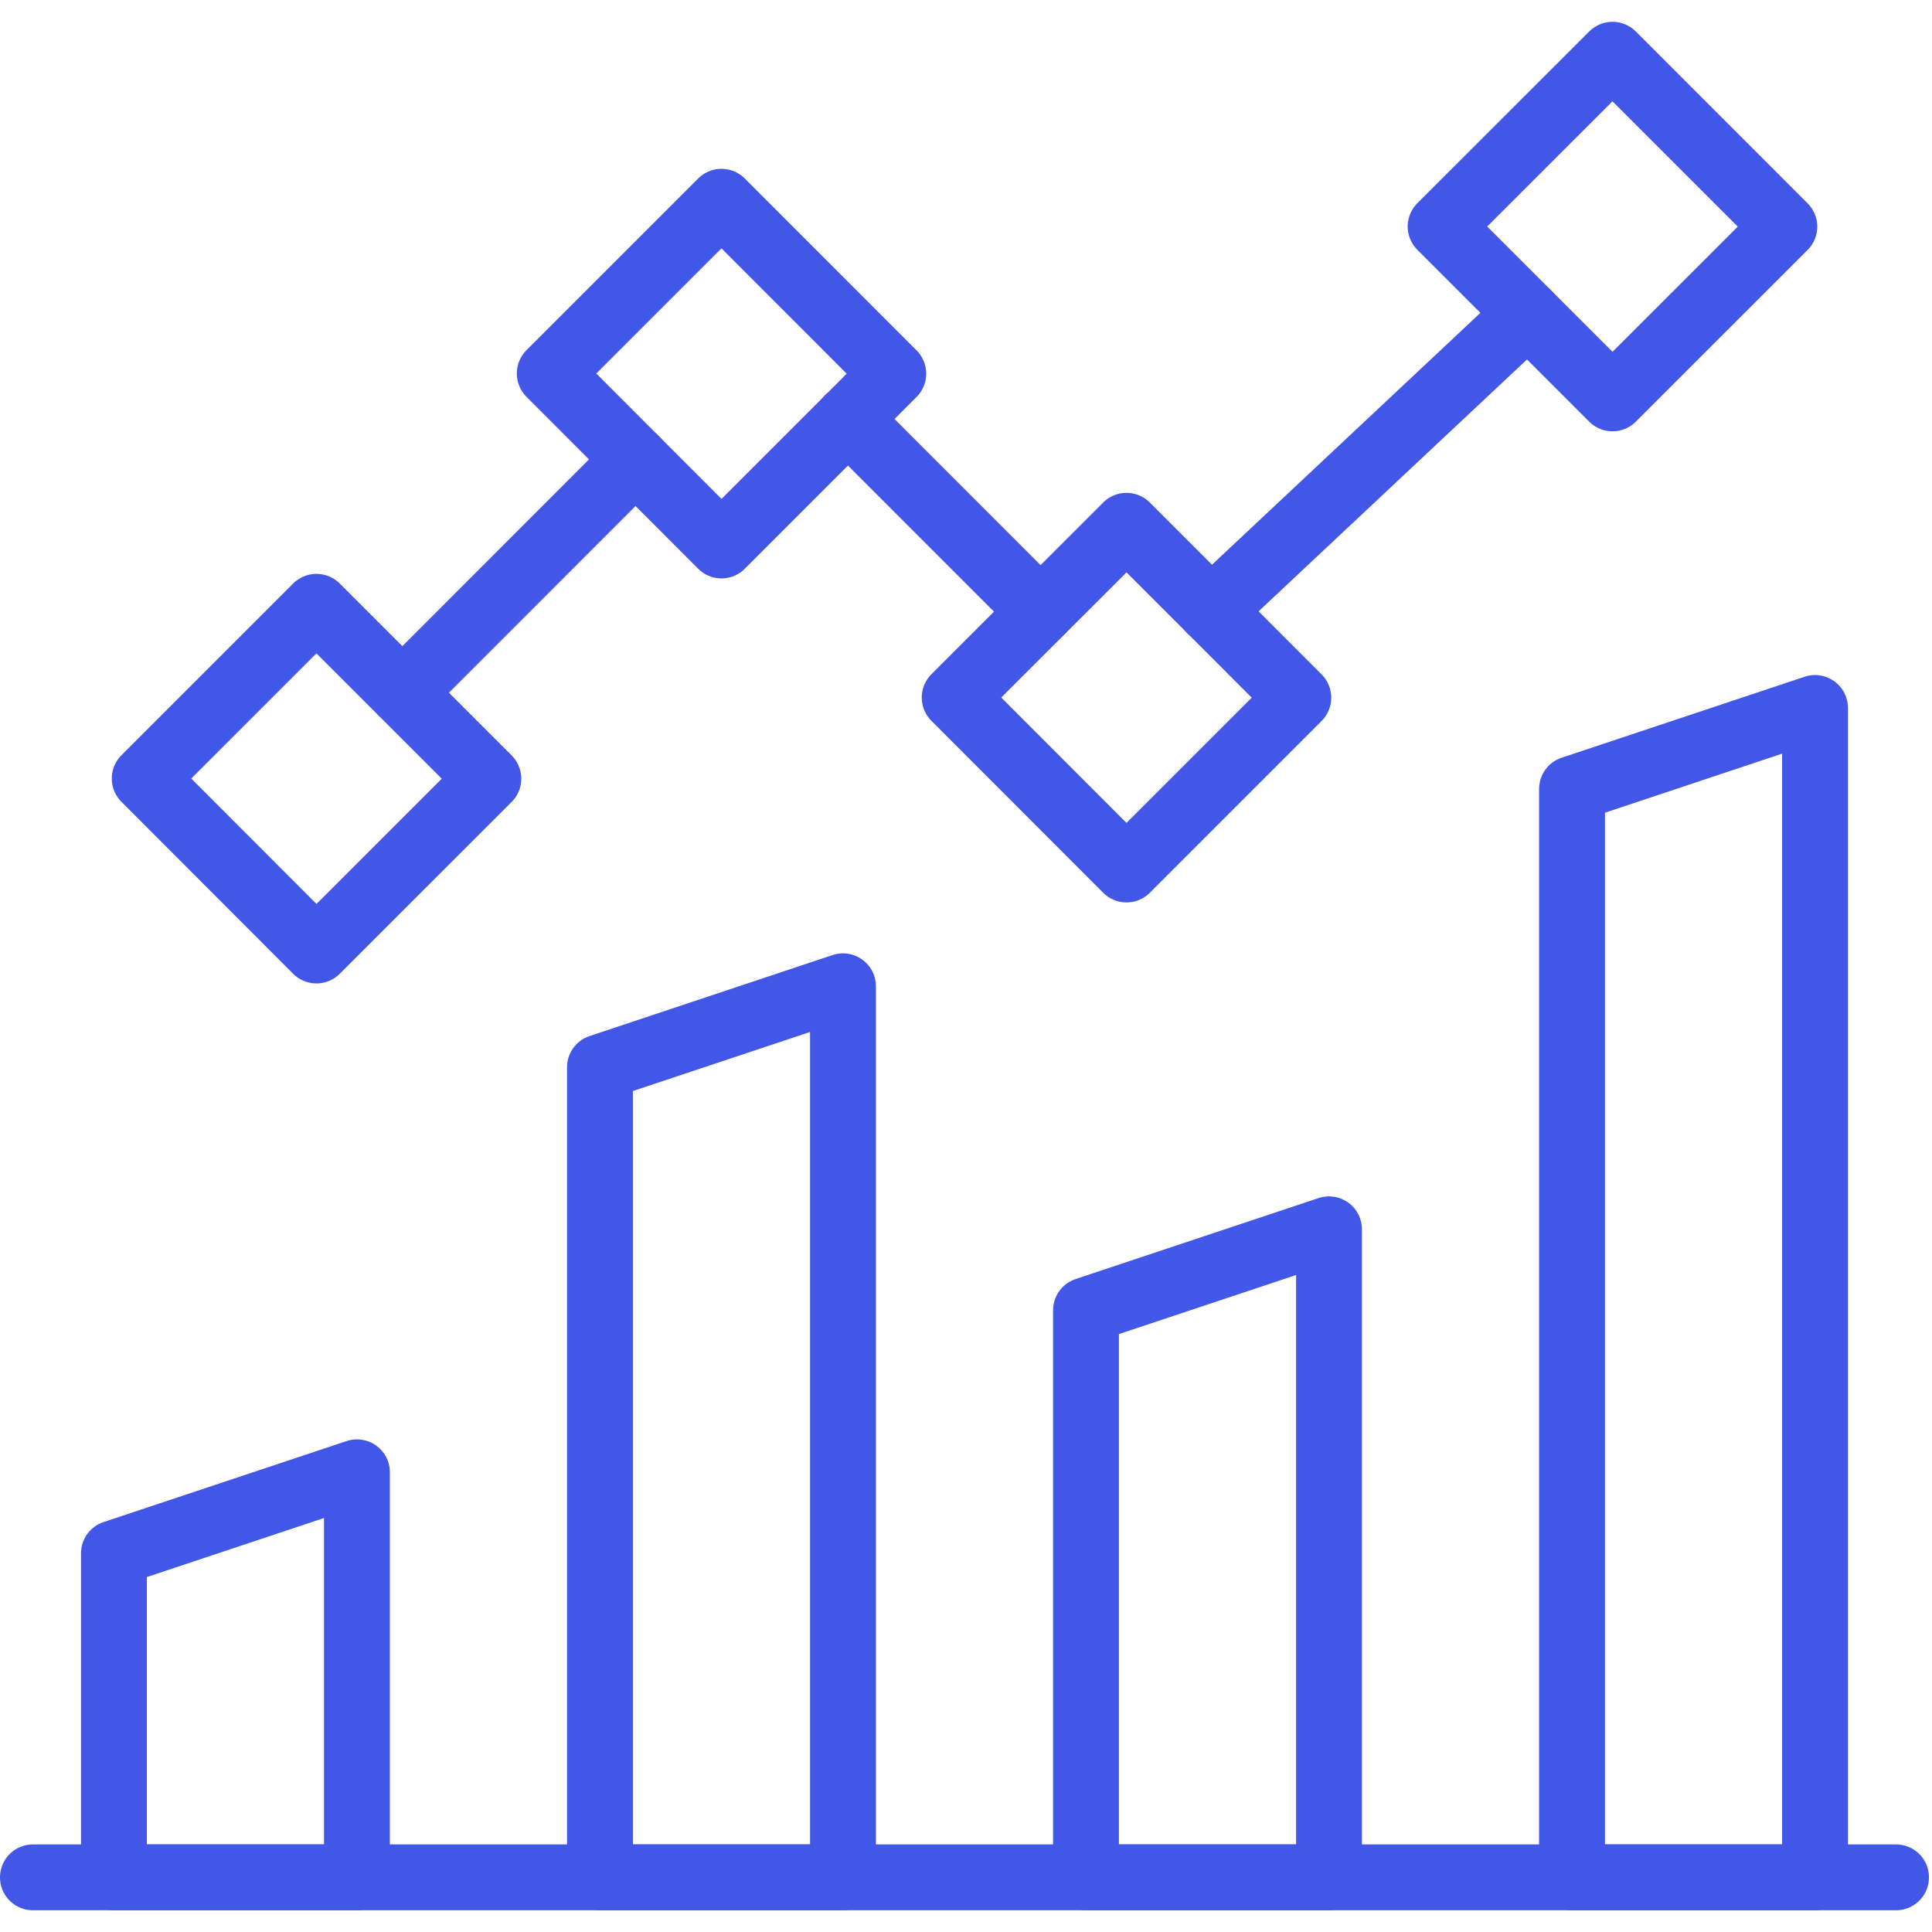
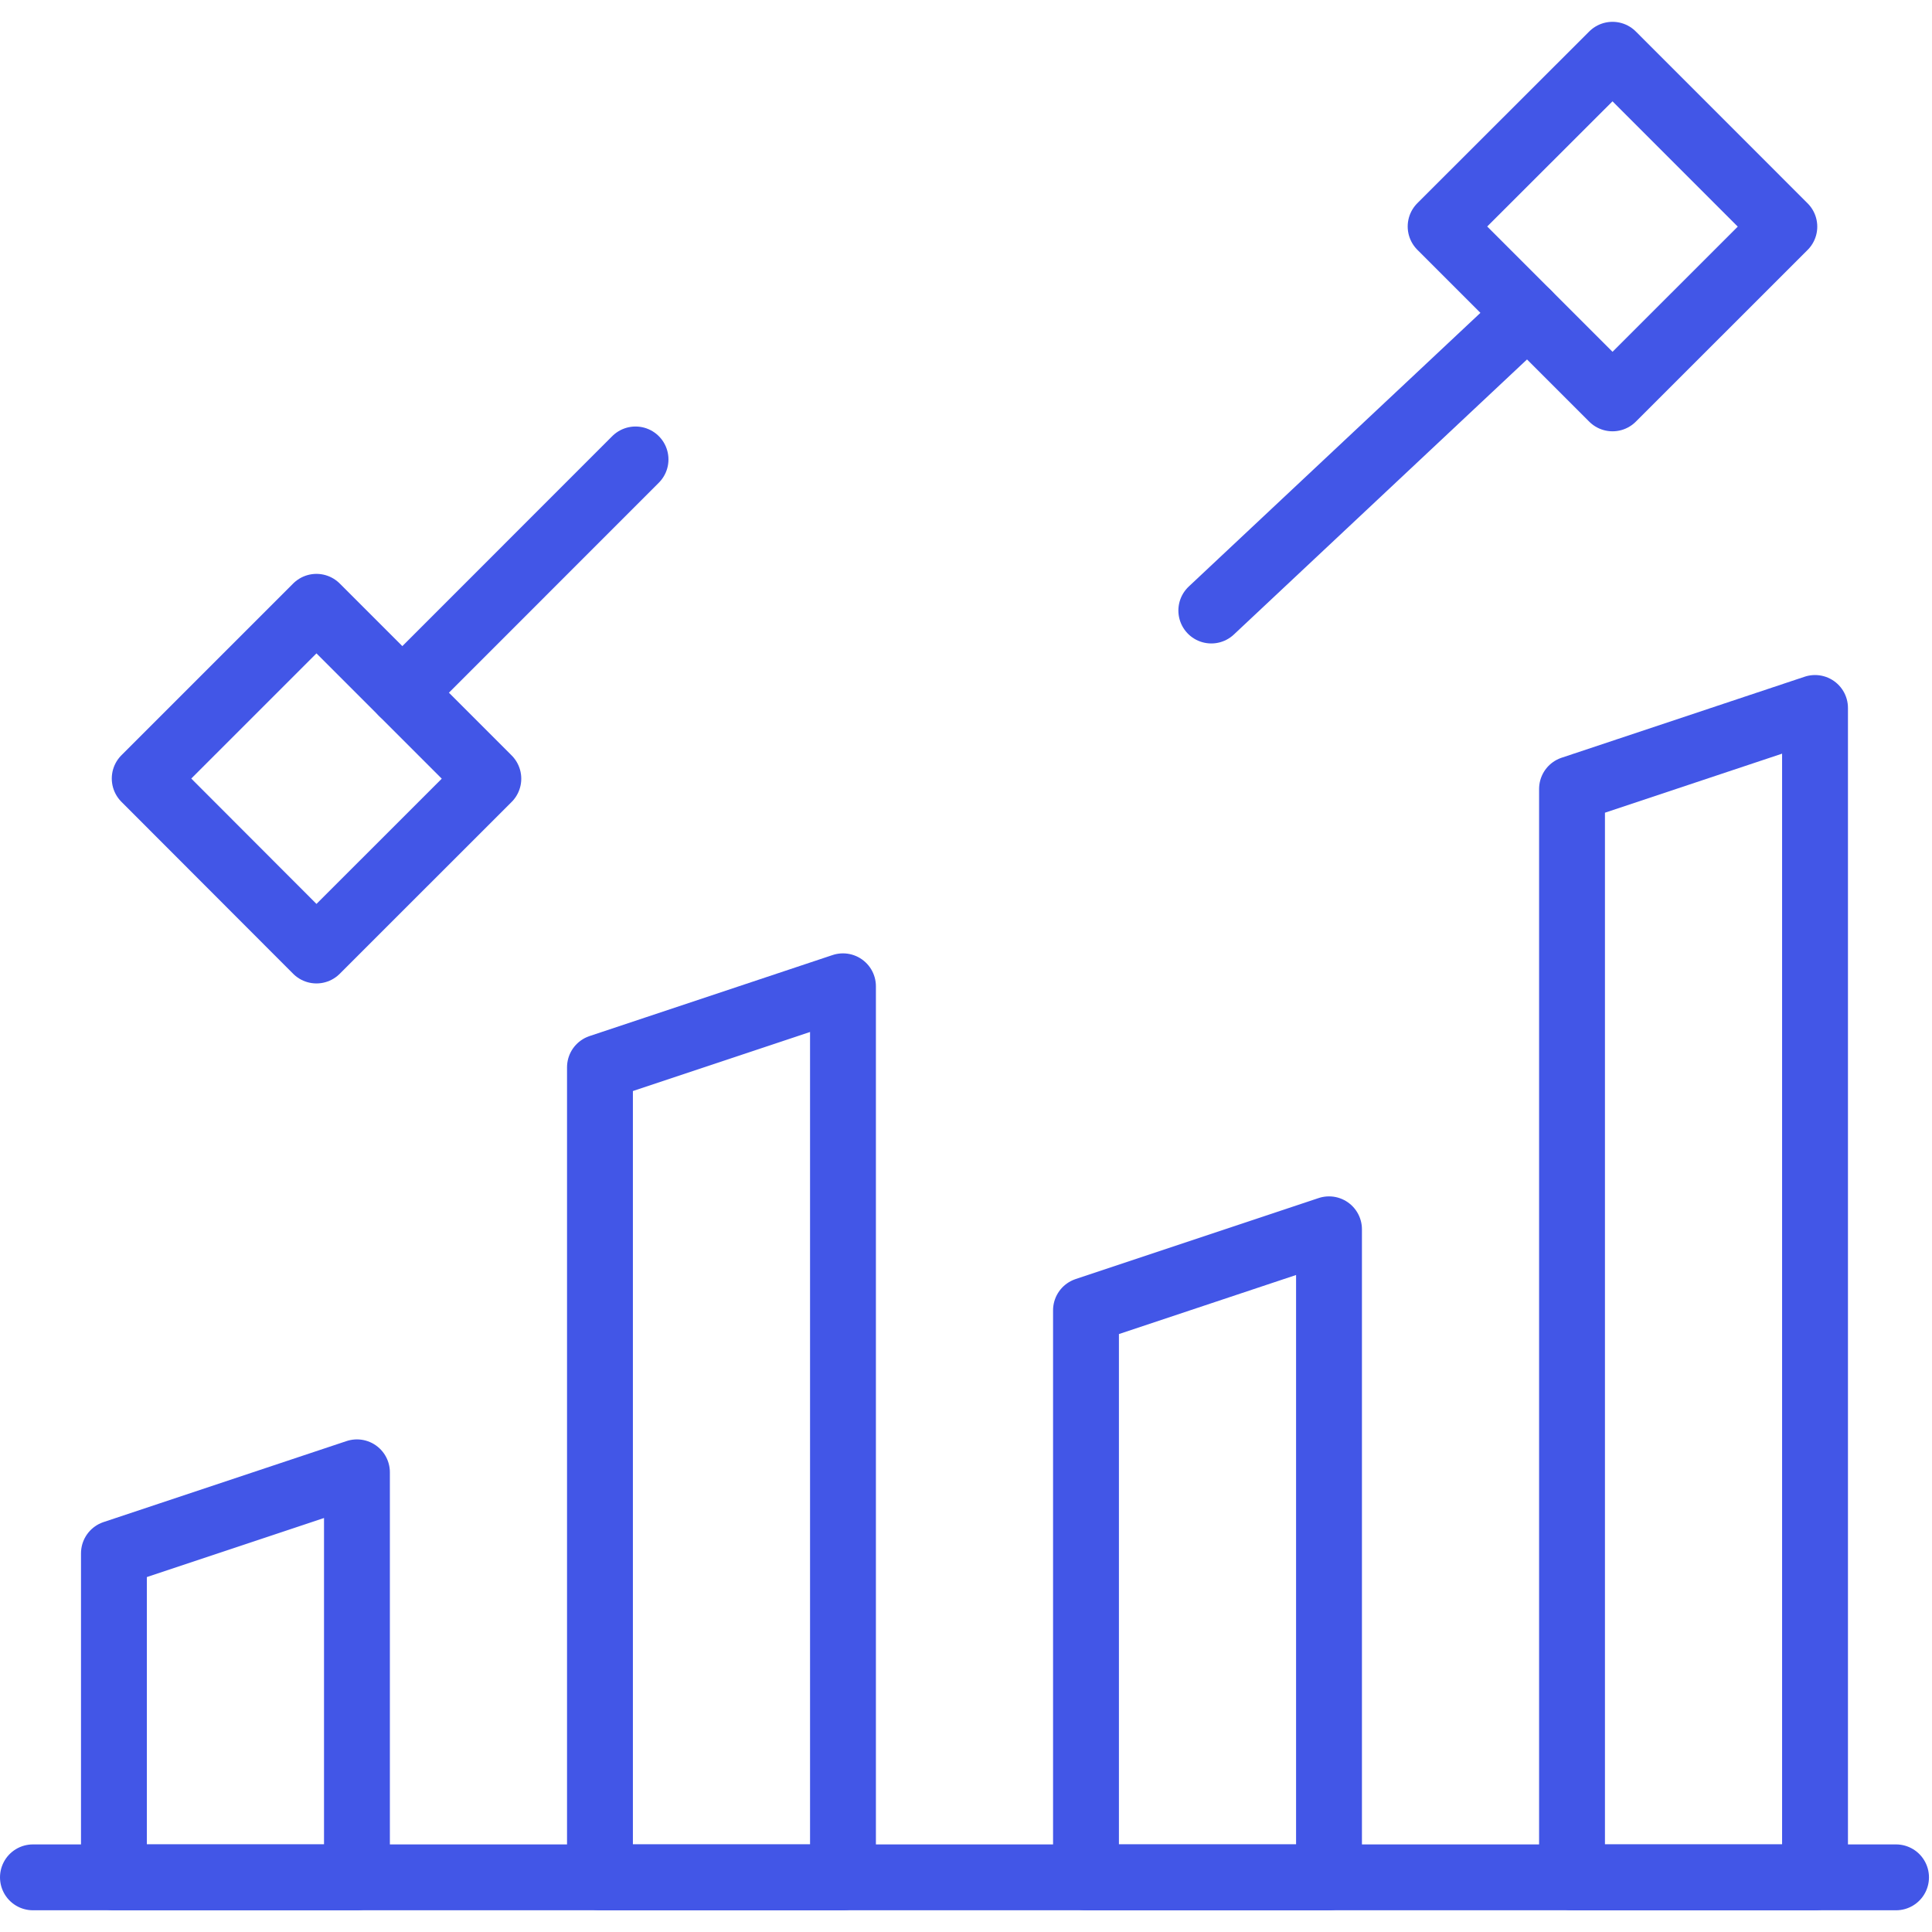
<svg xmlns="http://www.w3.org/2000/svg" fill="none" viewBox="0 0 176 173" height="40" width="40">
  <path stroke-linejoin="round" stroke-linecap="round" stroke-miterlimit="10" stroke-width="6" stroke="rgb(66, 86, 231)" d="M3 169.521H172.724" />
  <path stroke-linejoin="round" stroke-linecap="round" stroke-miterlimit="10" stroke-width="6" stroke="rgb(66, 86, 231)" d="M36.657 61.599L57.895 40.354" />
-   <path stroke-linejoin="round" stroke-linecap="round" stroke-miterlimit="10" stroke-width="6" stroke="rgb(66, 86, 231)" d="M77.243 36.665L94.791 54.22" />
  <path stroke-linejoin="round" stroke-linecap="round" stroke-miterlimit="10" stroke-width="6" stroke="rgb(66, 86, 231)" d="M110.347 54.117L139.17 27.072" />
  <path stroke-linejoin="round" stroke-linecap="round" stroke-miterlimit="10" stroke-width="6" stroke="rgb(66, 86, 231)" d="M32.517 132.625L10.379 140.004V169.521H32.517V132.625Z" />
  <path stroke-linejoin="round" stroke-linecap="round" stroke-miterlimit="10" stroke-width="6" stroke="rgb(66, 86, 231)" d="M76.793 88.349L54.655 95.729V169.522H76.793V88.349Z" />
  <path stroke-linejoin="round" stroke-linecap="round" stroke-miterlimit="10" stroke-width="6" stroke="rgb(66, 86, 231)" d="M121.069 110.487L98.931 117.867V169.522H121.069V110.487Z" />
  <path stroke-linejoin="round" stroke-linecap="round" stroke-miterlimit="10" stroke-width="6" stroke="rgb(66, 86, 231)" d="M165.344 62.994L143.207 70.373V169.522H165.344V62.994Z" />
  <path stroke-linejoin="round" stroke-linecap="round" stroke-miterlimit="10" stroke-width="6" stroke="rgb(66, 86, 231)" d="M146.896 3.488L131.237 19.132L146.896 34.791L162.548 19.146L146.896 3.488Z" />
-   <path stroke-linejoin="round" stroke-linecap="round" stroke-miterlimit="10" stroke-width="6" stroke="rgb(66, 86, 231)" d="M102.62 46.398L86.969 62.042L102.62 77.708L118.272 62.057L102.628 46.405L102.62 46.398Z" />
-   <path stroke-linejoin="round" stroke-linecap="round" stroke-miterlimit="10" stroke-width="6" stroke="rgb(66, 86, 231)" d="M65.724 16.881L50.08 32.525L65.724 48.191L81.375 32.54L65.731 16.888L65.724 16.881Z" />
  <path stroke-linejoin="round" stroke-linecap="round" stroke-miterlimit="10" stroke-width="6" stroke="rgb(66, 86, 231)" d="M28.828 53.778L13.183 69.422L28.828 85.088L44.486 69.436L28.828 53.778Z" />
</svg>